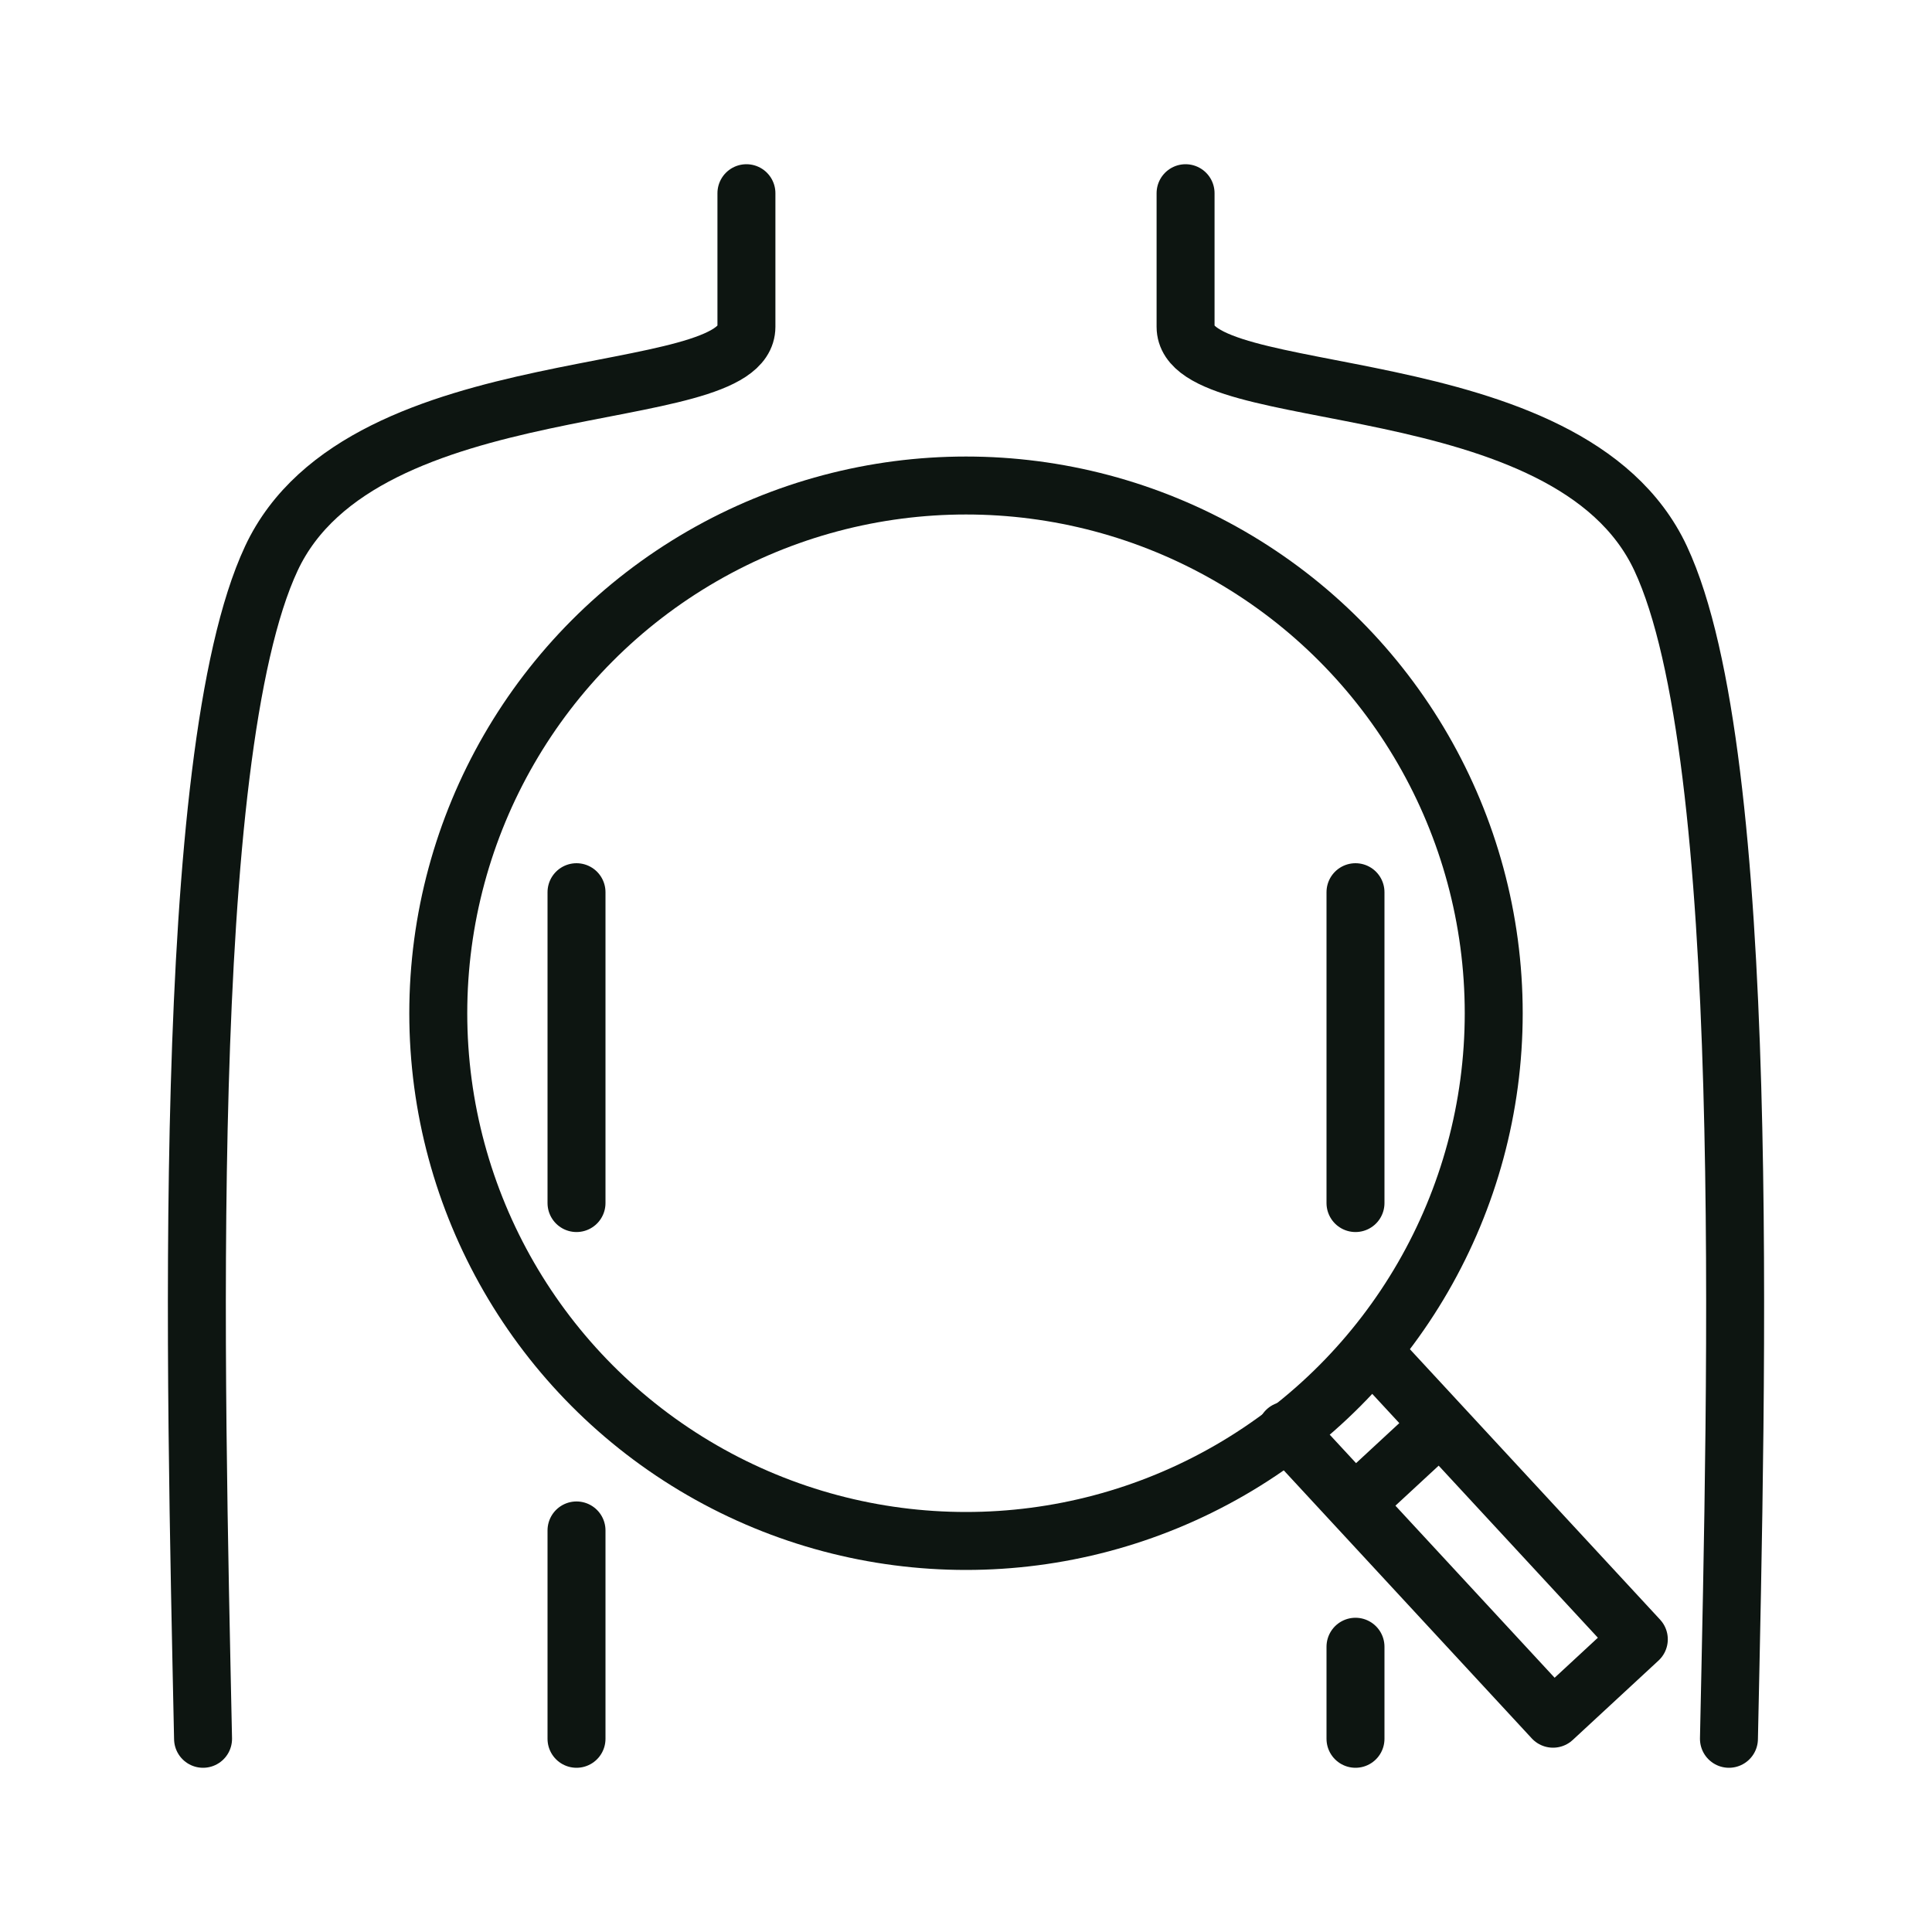
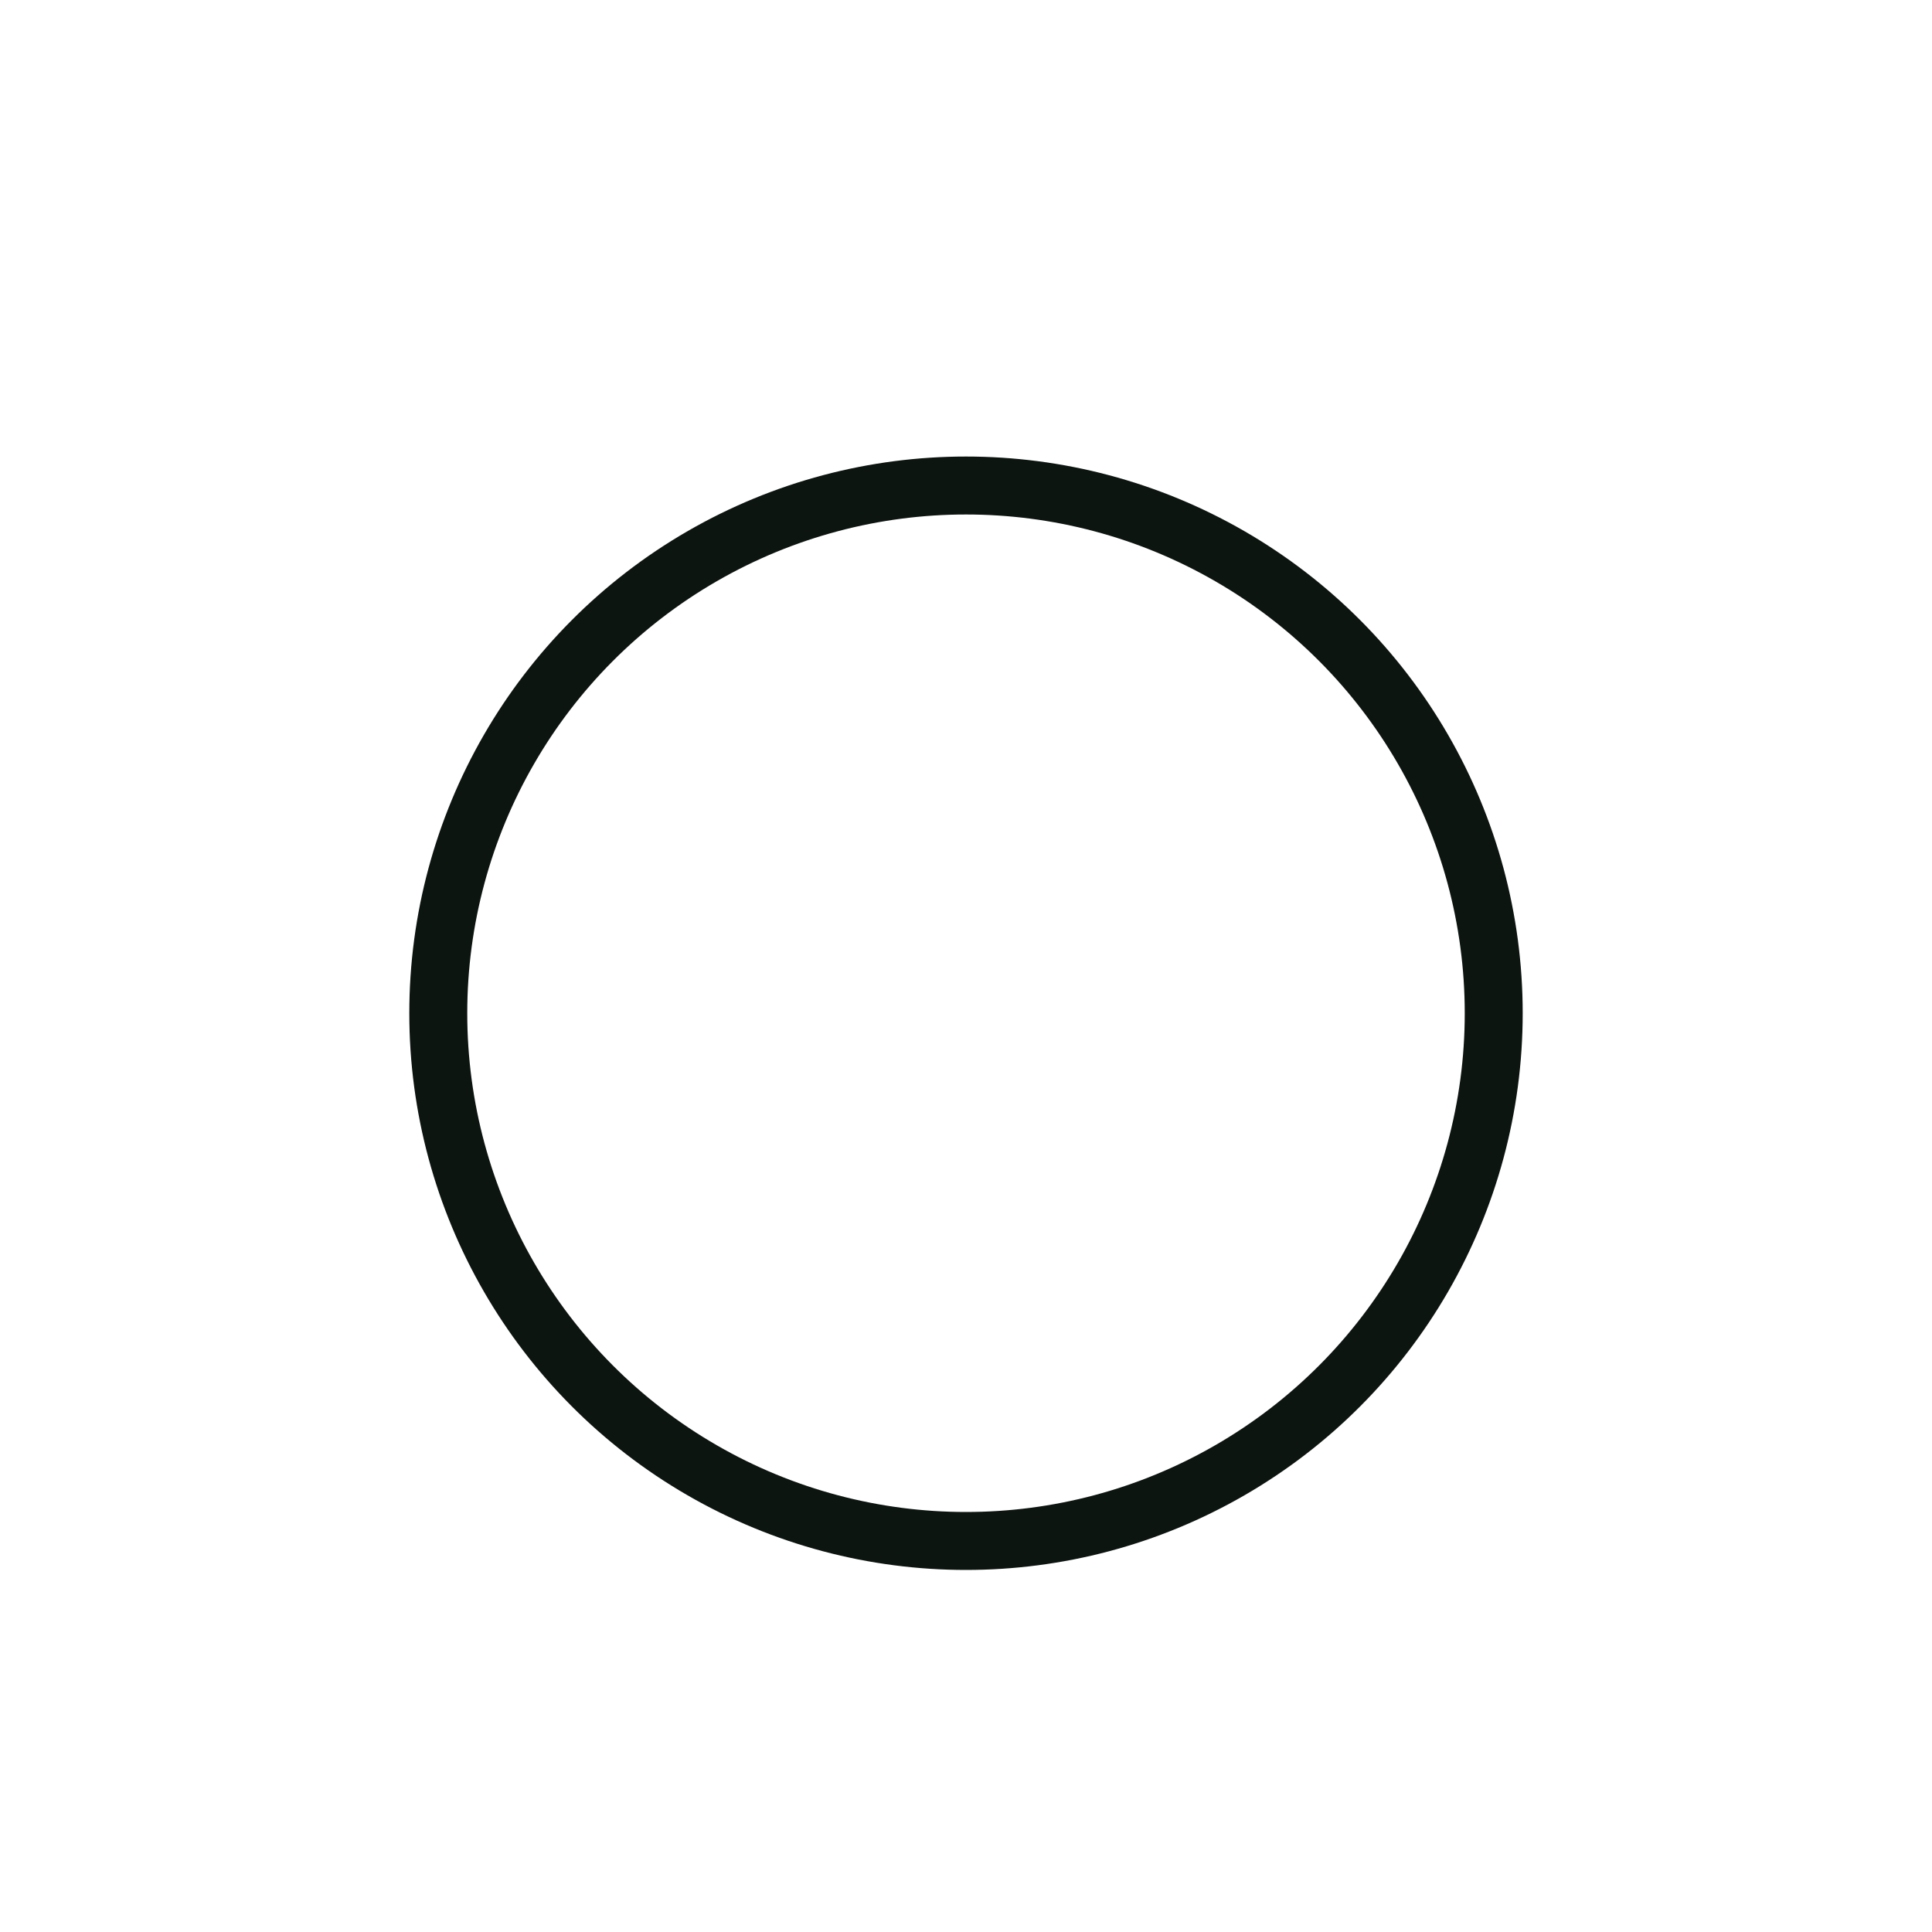
<svg xmlns="http://www.w3.org/2000/svg" id="_レイヤー_2" data-name="レイヤー 2" viewBox="0 0 200 200">
  <defs>
    <style>.cls-2{fill:none;stroke:#0d1511;stroke-linecap:round;stroke-linejoin:round;stroke-width:6px}</style>
  </defs>
  <g id="welfare09">
    <g id="welfare09-2" data-name="welfare09">
-       <path class="cls-2" d="M77.27 20v13.83c0 8.61-39.71 3.7-49.18 23.98-9.55 20.42-7.86 84.56-7.07 122.19M122.73 20v13.83c0 8.61 39.71 3.7 49.18 23.98 9.55 20.42 7.86 84.56 7.07 122.19" />
      <circle class="cls-2" cx="100" cy="104.89" r="54.63" />
-       <path class="cls-2" d="M142.05 139.87l27.6 29.83-8.88 8.22-27.6-29.83m7.87 6.85l7.8-7.22m-8.52-23.18V92.36m-80.64 0v32.18M140.32 180v-9.53m-80.64-12.04V180" />
    </g>
-     <path fill="none" stroke-width="0" d="M0 0h110v110H0z" />
  </g>
</svg>